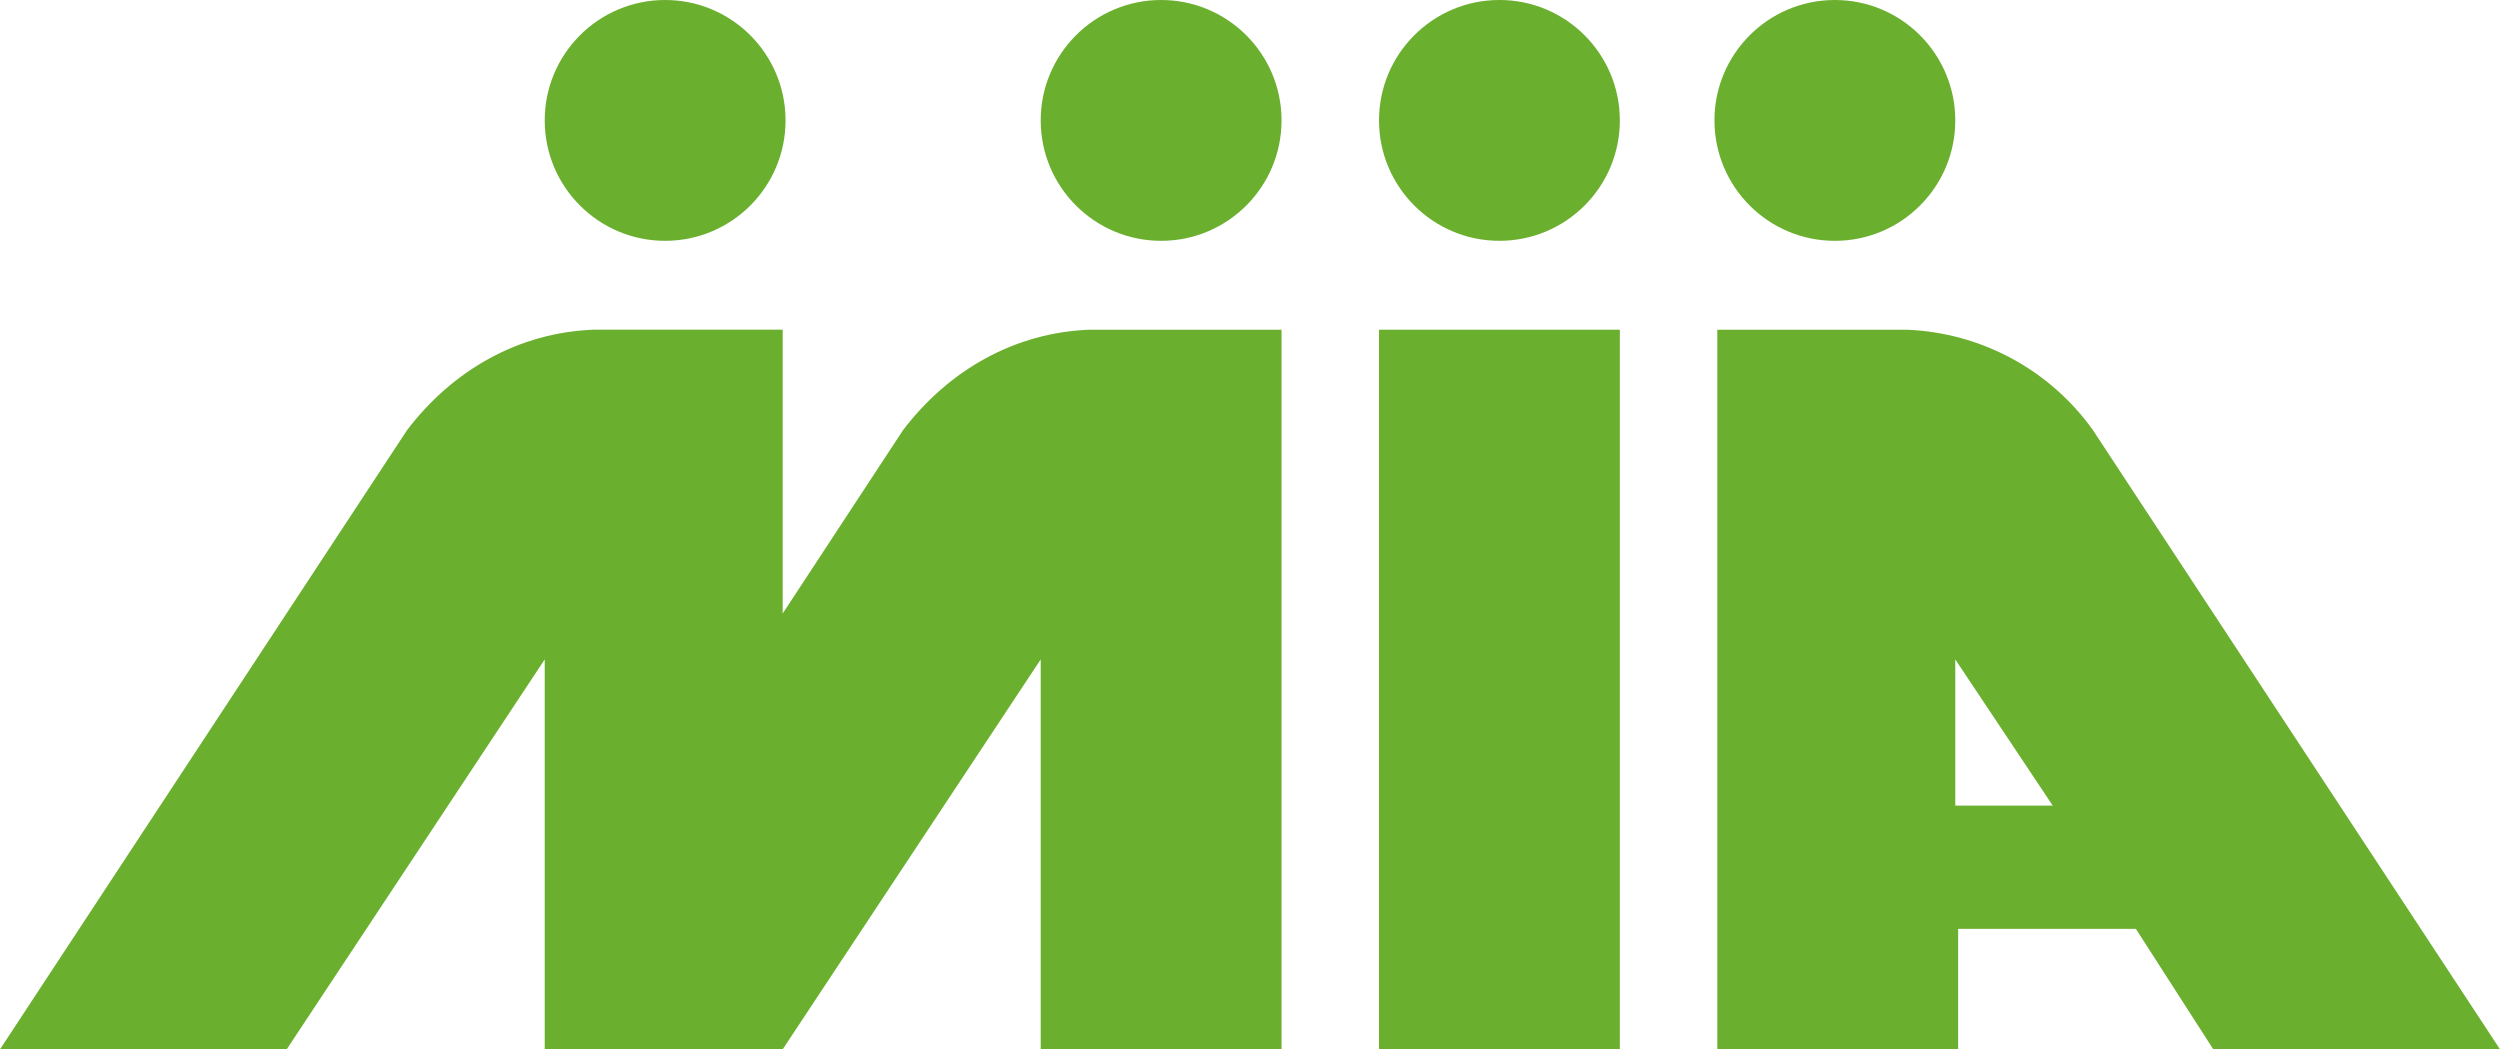
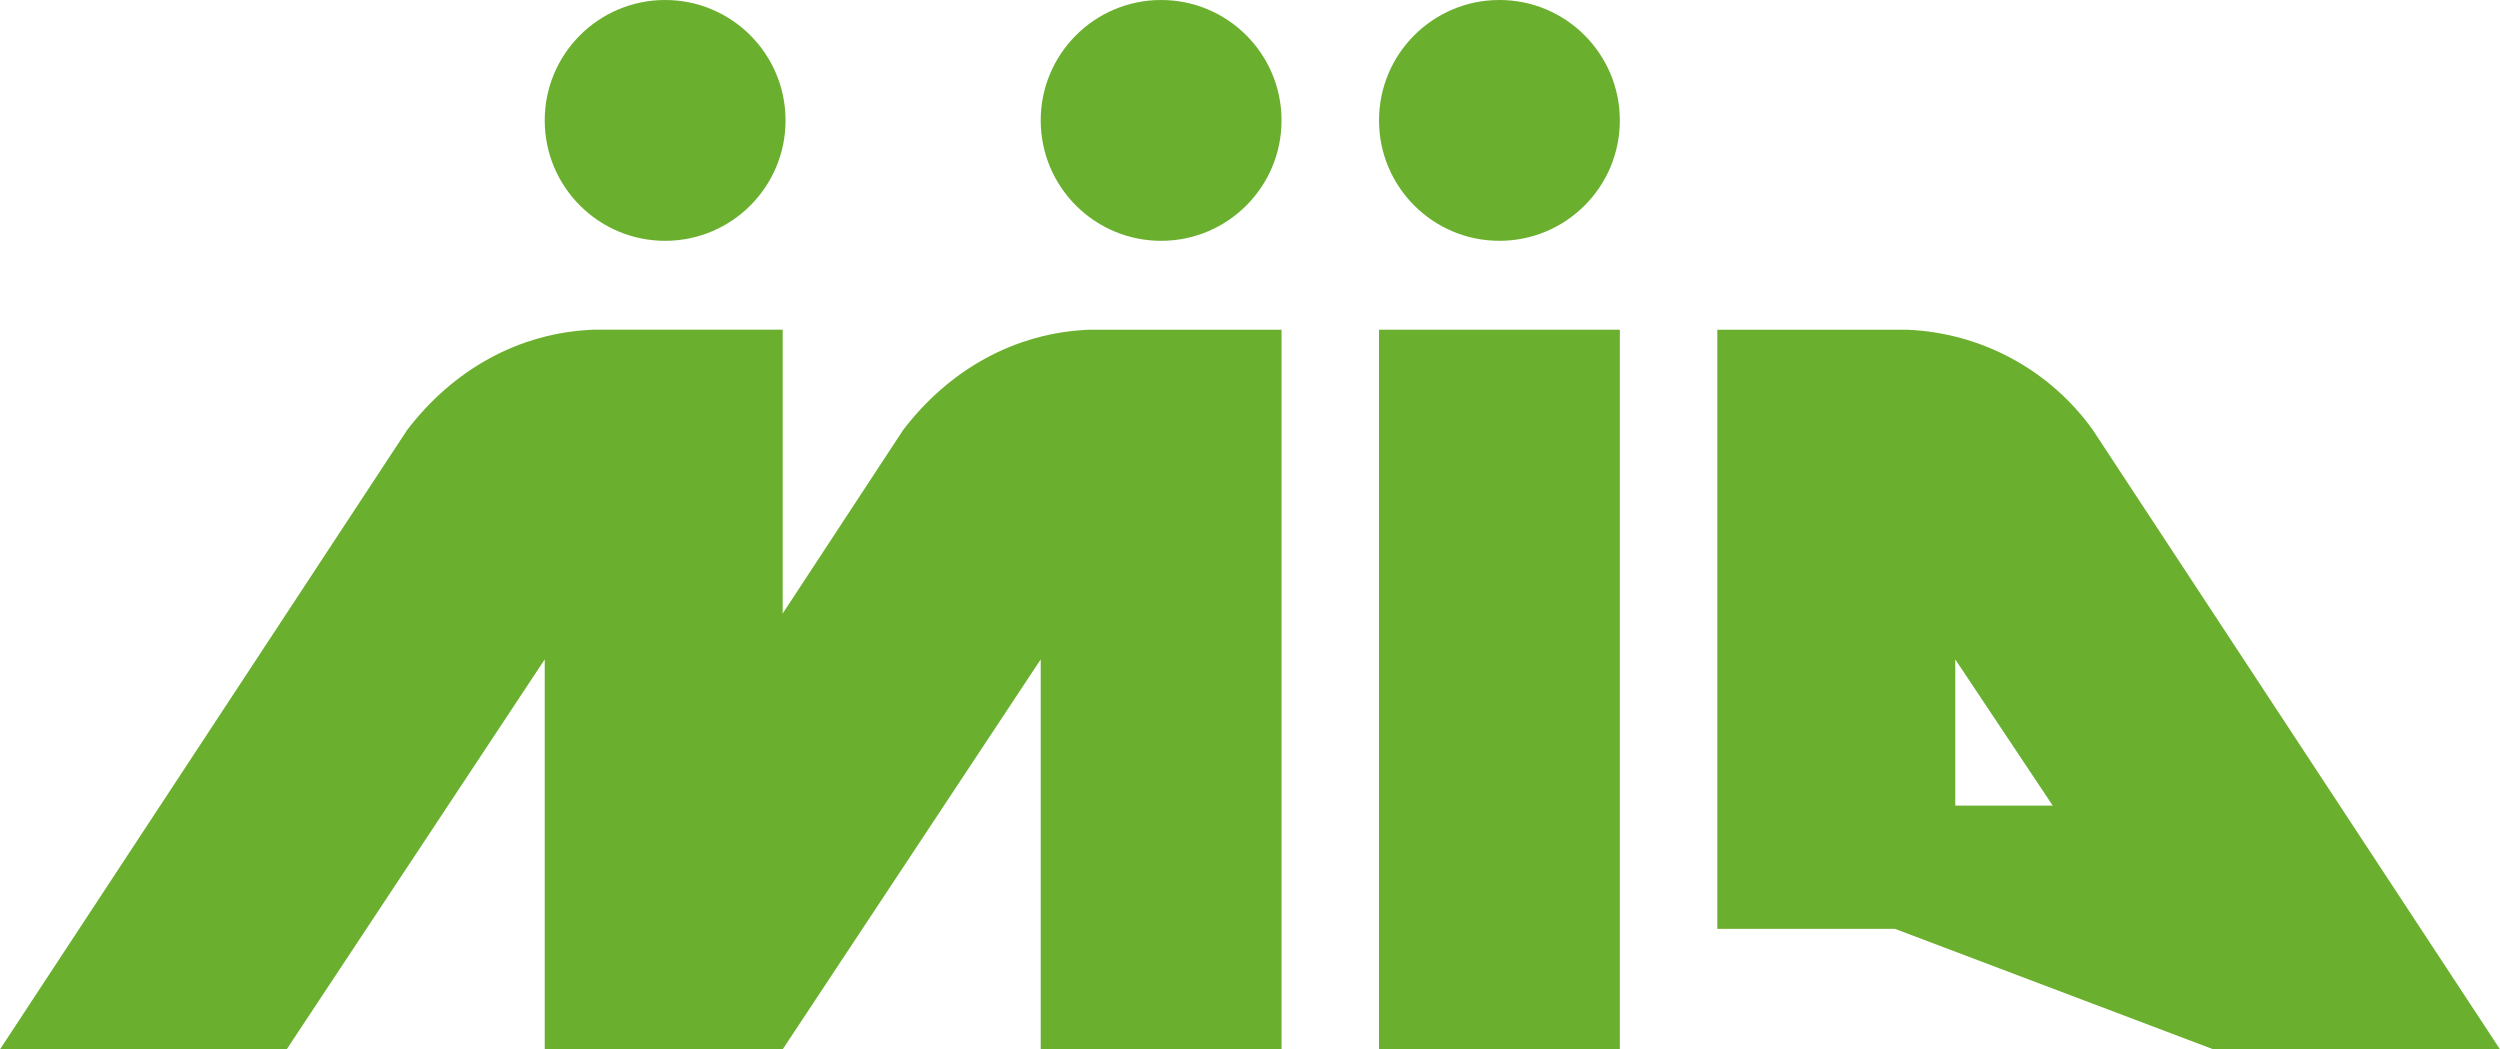
<svg xmlns="http://www.w3.org/2000/svg" version="1.1" id="レイヤー_1" x="0px" y="0px" viewBox="0 0 87.2 36.6" style="enable-background:new 0 0 87.2 36.6;" xml:space="preserve">
  <style type="text/css">
	.st0{fill:#6BAF2F;}
</style>
  <title>logo</title>
  <ellipse transform="matrix(1 -1.919857e-03 1.919857e-03 1 -7.988621e-03 4.446781e-02)" class="st0" cx="23.2" cy="4.2" rx="4.2" ry="4.2" />
  <ellipse transform="matrix(1 -1.919857e-03 1.919857e-03 1 -7.950402e-03 7.773893e-02)" class="st0" cx="40.5" cy="4.2" rx="4.2" ry="4.2" />
  <ellipse transform="matrix(1 -1.919857e-03 1.919857e-03 1 -7.942924e-03 0.1)" class="st0" cx="52.3" cy="4.2" rx="4.2" ry="4.2" />
-   <ellipse transform="matrix(1 -1.919857e-03 1.919857e-03 1 -7.916193e-03 0.123)" class="st0" cx="64" cy="4.2" rx="4.2" ry="4.2" />
  <rect x="48.1" y="11.5" class="st0" width="8.4" height="25.1" />
  <path class="st0" d="M38,11.5c-2.6,0.1-4.9,1.4-6.5,3.5l-4.2,6.4v-9.9h-6.6c-2.6,0.1-4.9,1.4-6.5,3.5L0,36.6h10L19,23v13.6h8.3  l9-13.6v13.6h8.4V11.5H38z" />
-   <path class="st0" d="M77.2,36.6h10L73,15c-1.5-2.1-3.9-3.4-6.5-3.5h-6.6v25.1h8.4v-4.2h6.2L77.2,36.6z M68.2,28.1V23l3.4,5.1  L68.2,28.1z" />
+   <path class="st0" d="M77.2,36.6h10L73,15c-1.5-2.1-3.9-3.4-6.5-3.5h-6.6v25.1v-4.2h6.2L77.2,36.6z M68.2,28.1V23l3.4,5.1  L68.2,28.1z" />
</svg>